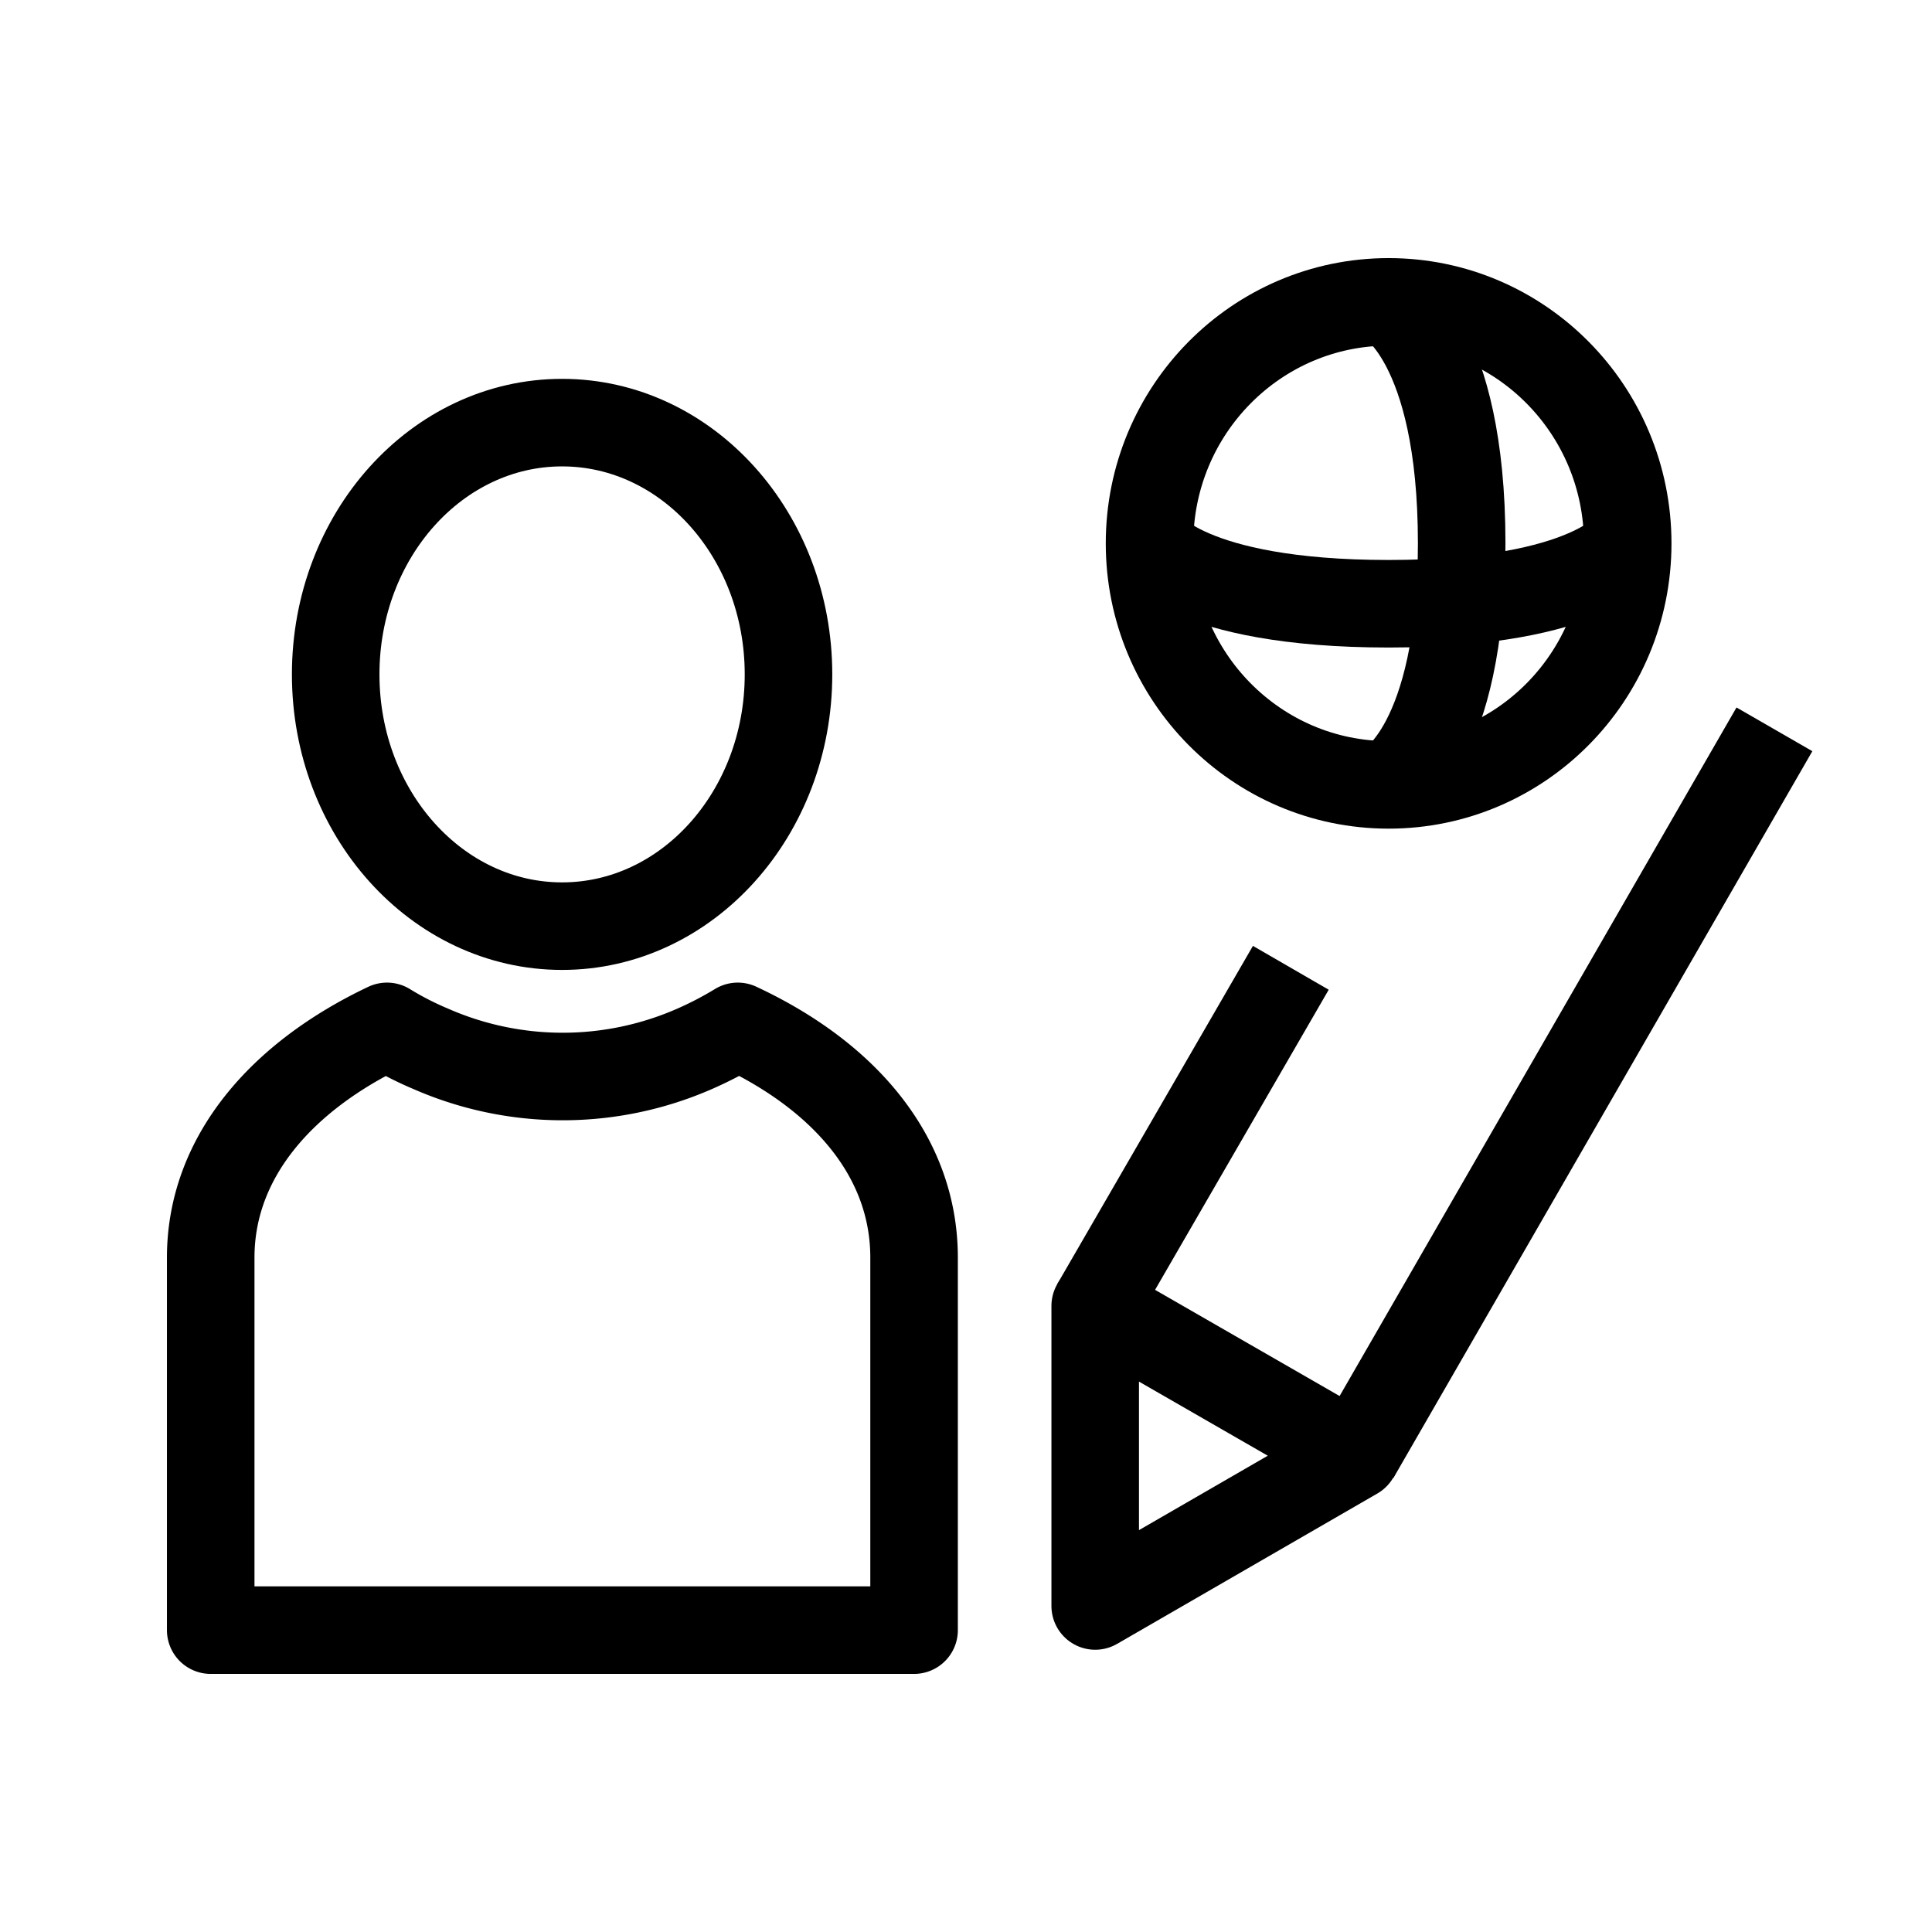
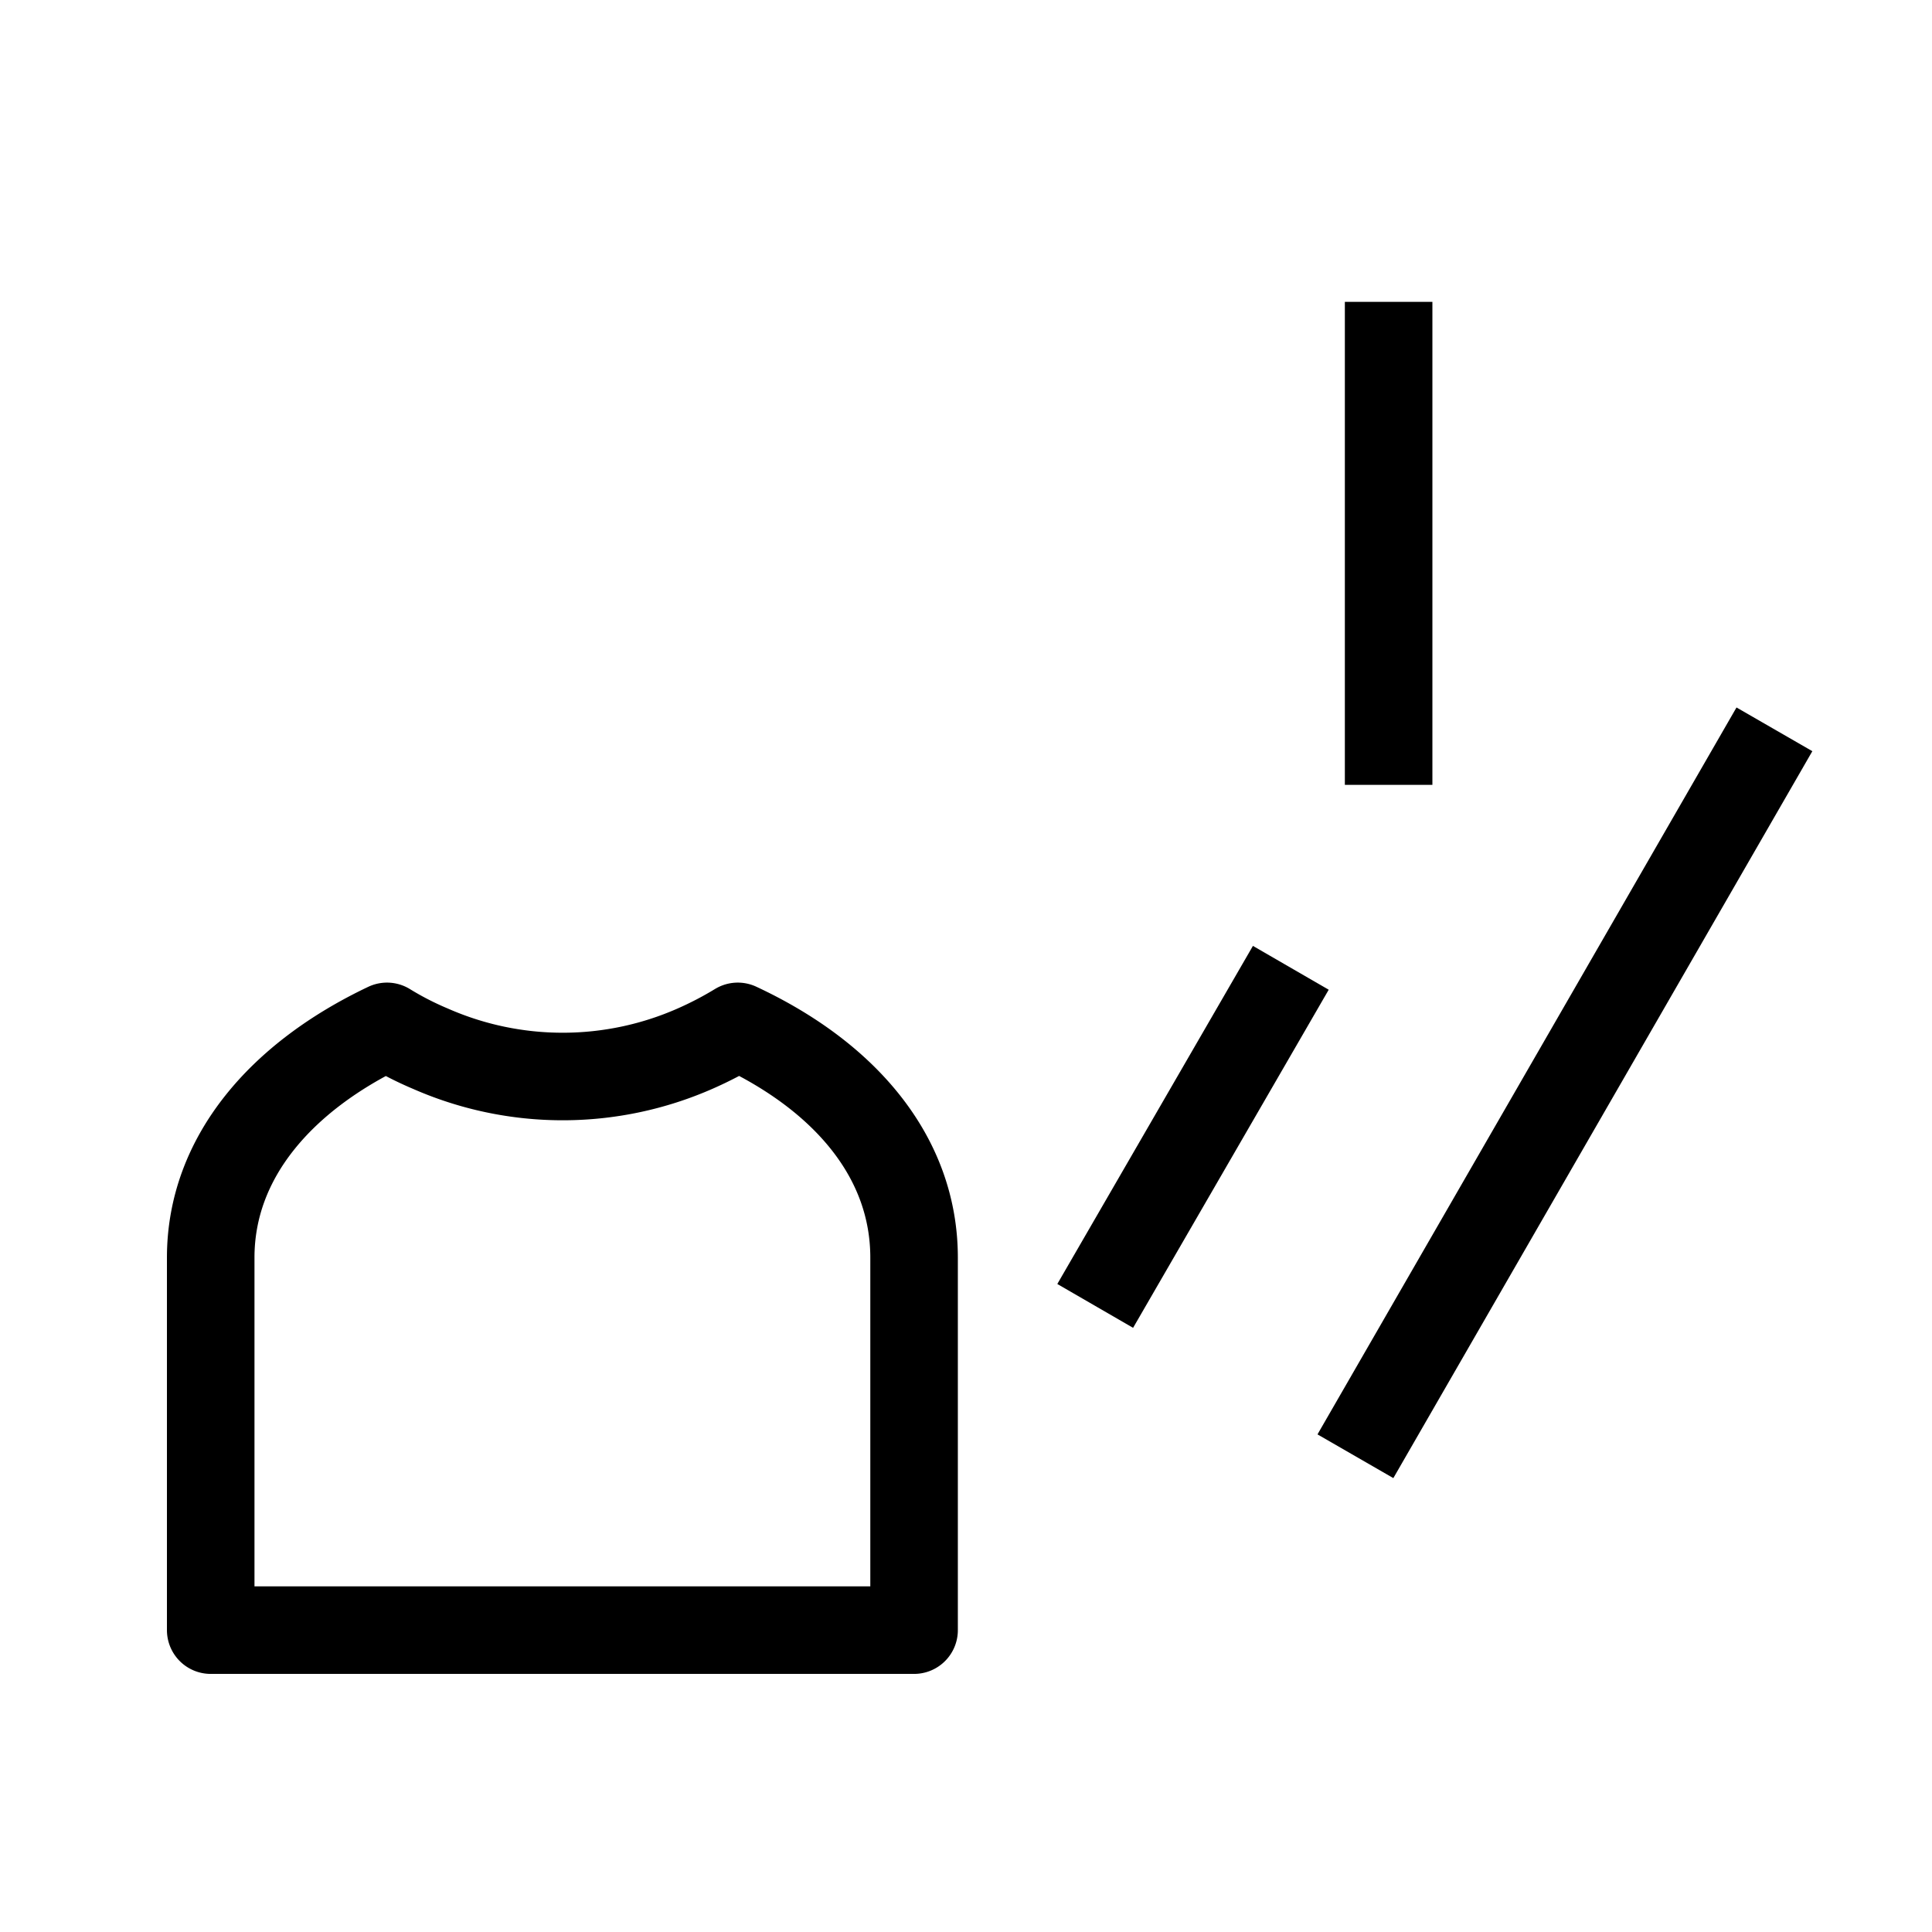
<svg xmlns="http://www.w3.org/2000/svg" id="cat-pg" viewBox="0 0 32 32">
  <defs>
    <style>.cls-1,.cls-2,.cls-3{fill:none;stroke:#000;stroke-width:1.45px;}.cls-1{stroke-linecap:round;}.cls-1,.cls-2{stroke-linejoin:round;}.cls-3{stroke-miterlimit:10;}</style>
  </defs>
  <title>icon_rwik</title>
-   <ellipse class="cls-1" cx="9.31" cy="11.17" rx="3.75" ry="4.17" />
  <path class="cls-1" d="M12.22,17h0a6,6,0,0,1-.71.37,5.44,5.44,0,0,1-4.38,0h0A5.29,5.29,0,0,1,6.41,17h0c-1.75.83-2.92,2.17-2.92,3.83V27H15.14V20.83C15.14,19.17,14,17.83,12.22,17Z" />
-   <polygon class="cls-2" points="22.45 24.11 18.14 26.6 18.14 21.63 22.45 24.11" />
-   <ellipse class="cls-3" cx="23" cy="9" rx="3.96" ry="4" />
-   <path class="cls-2" d="M23,5s1.21.64,1.21,4S23,13,23,13" />
-   <path class="cls-2" d="M27,9s-.64,1-4,1-4-1-4-1" />
+   <path class="cls-2" d="M23,5S23,13,23,13" />
  <line class="cls-2" x1="22.45" y1="24.12" x2="29.39" y2="12.08" />
  <line class="cls-2" x1="21.38" y1="16.03" x2="18.14" y2="21.63" />
</svg>